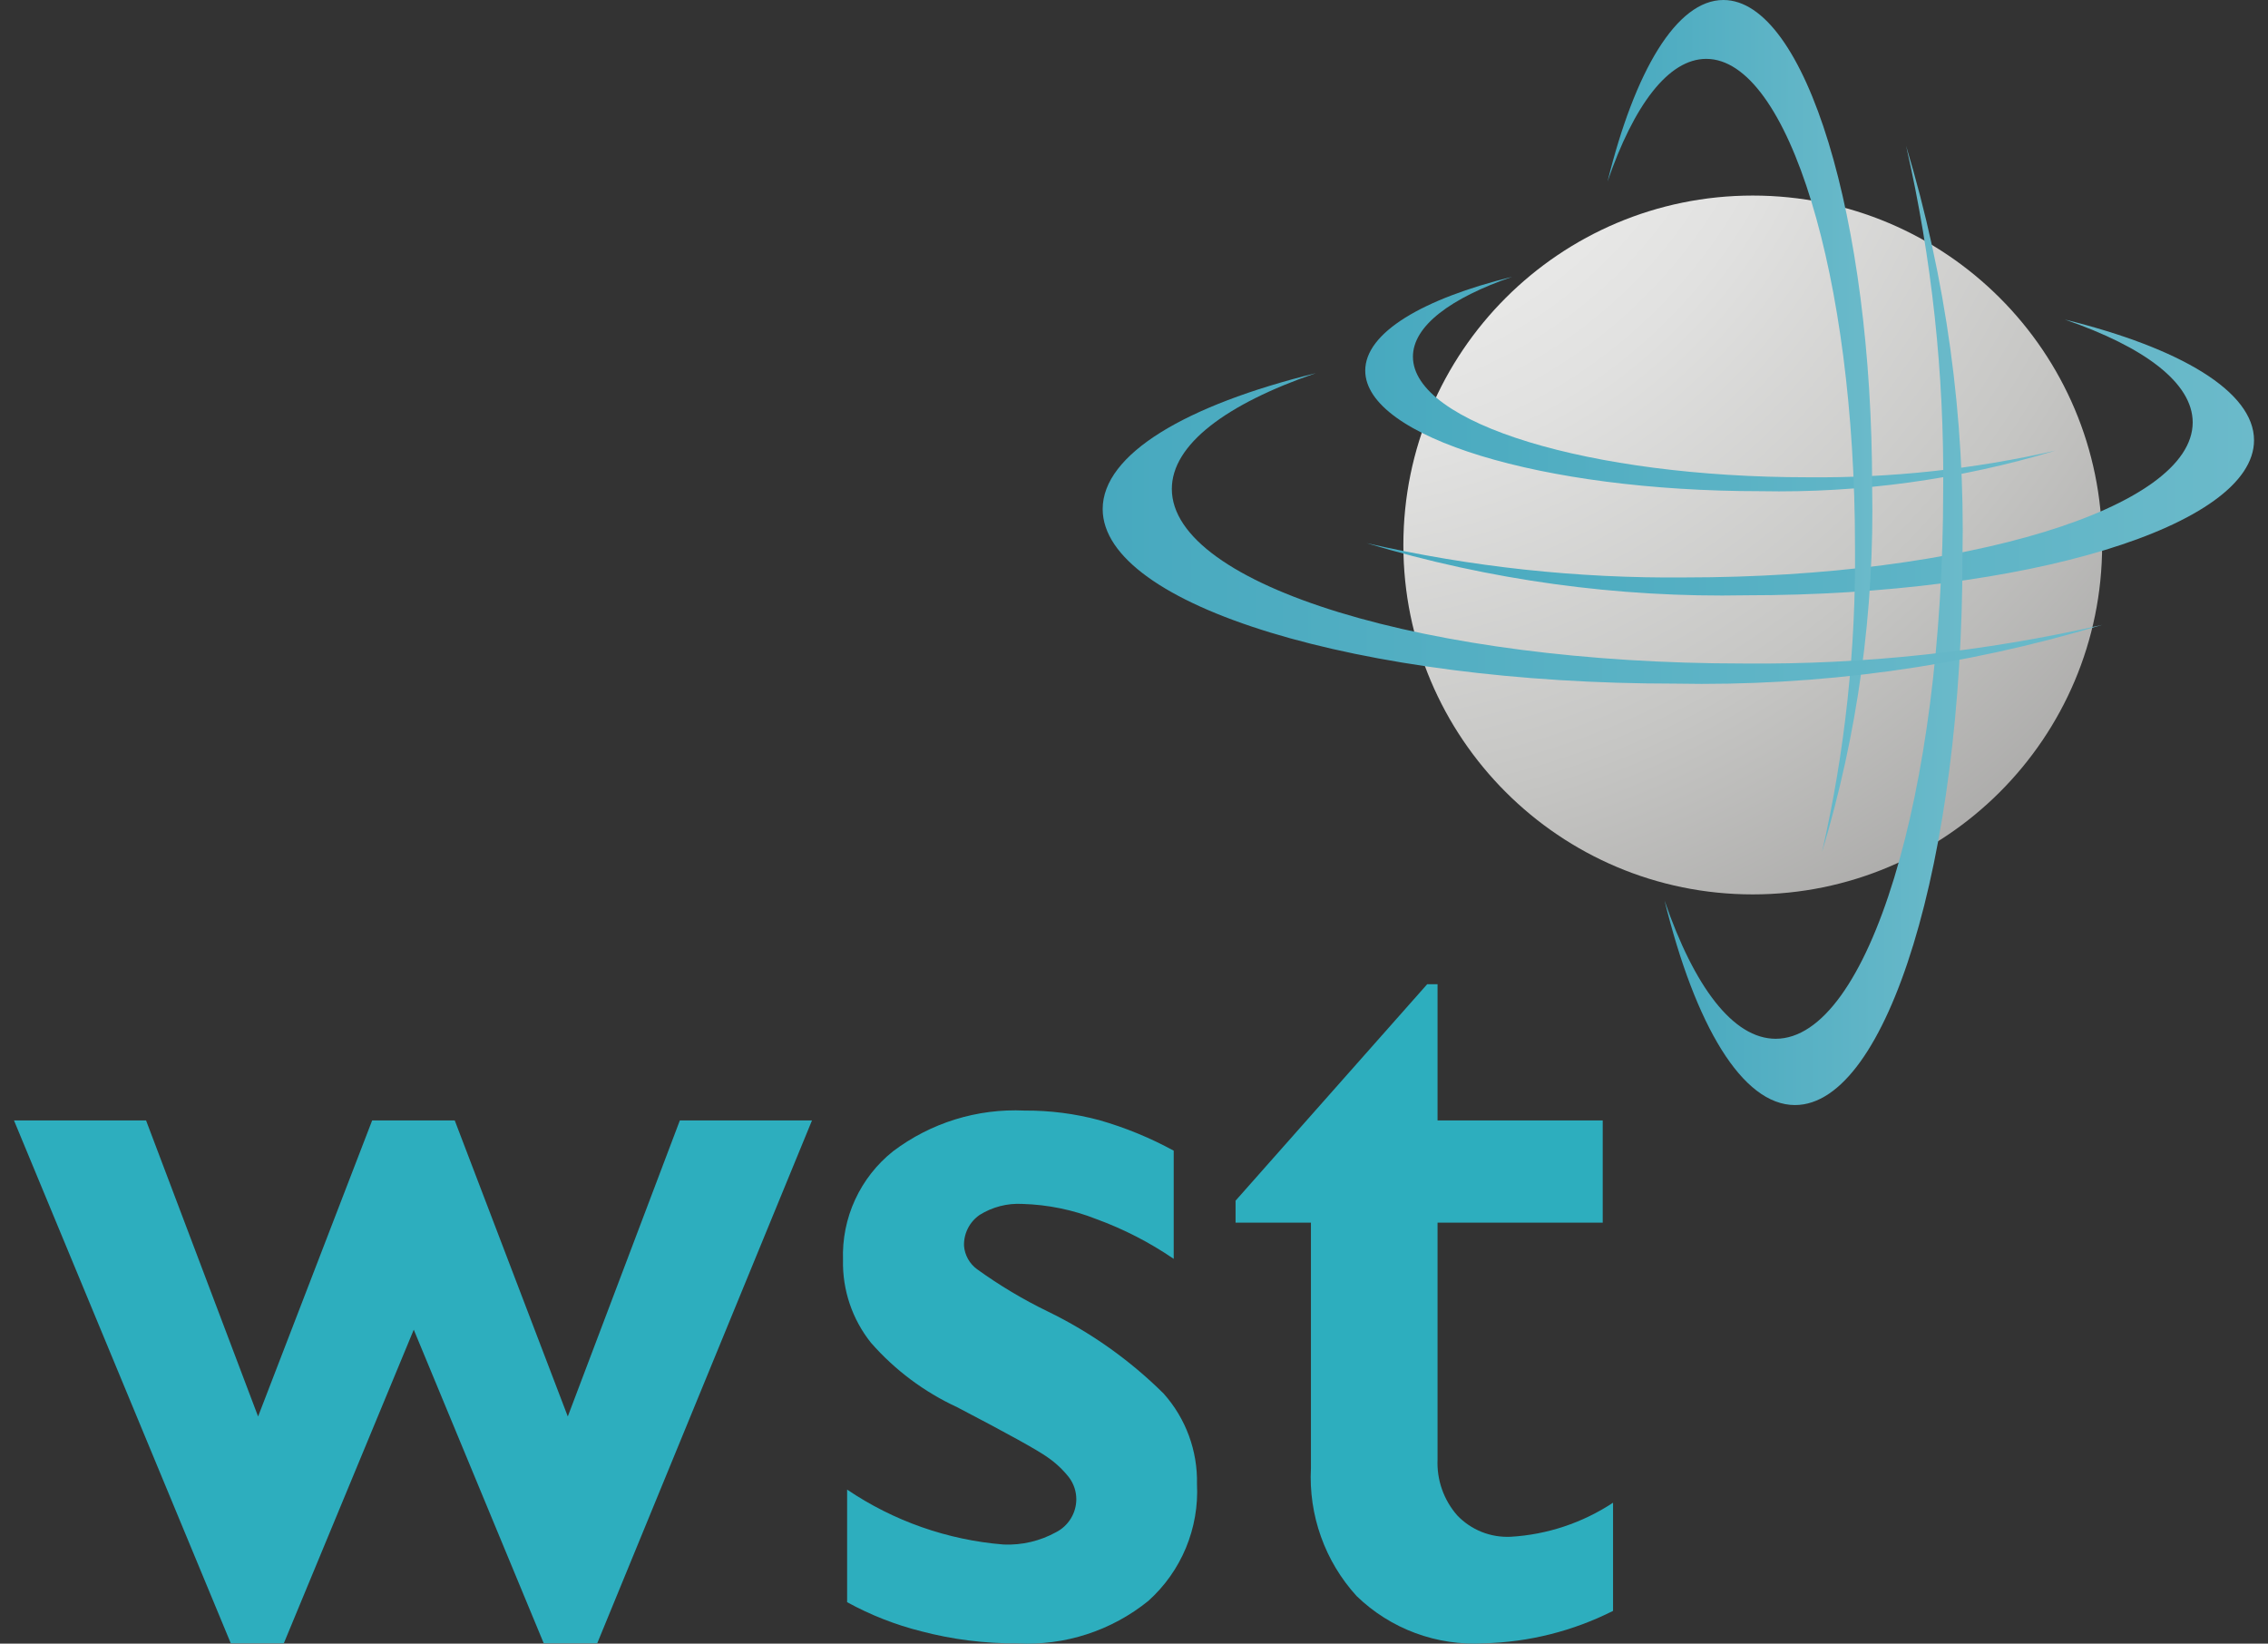
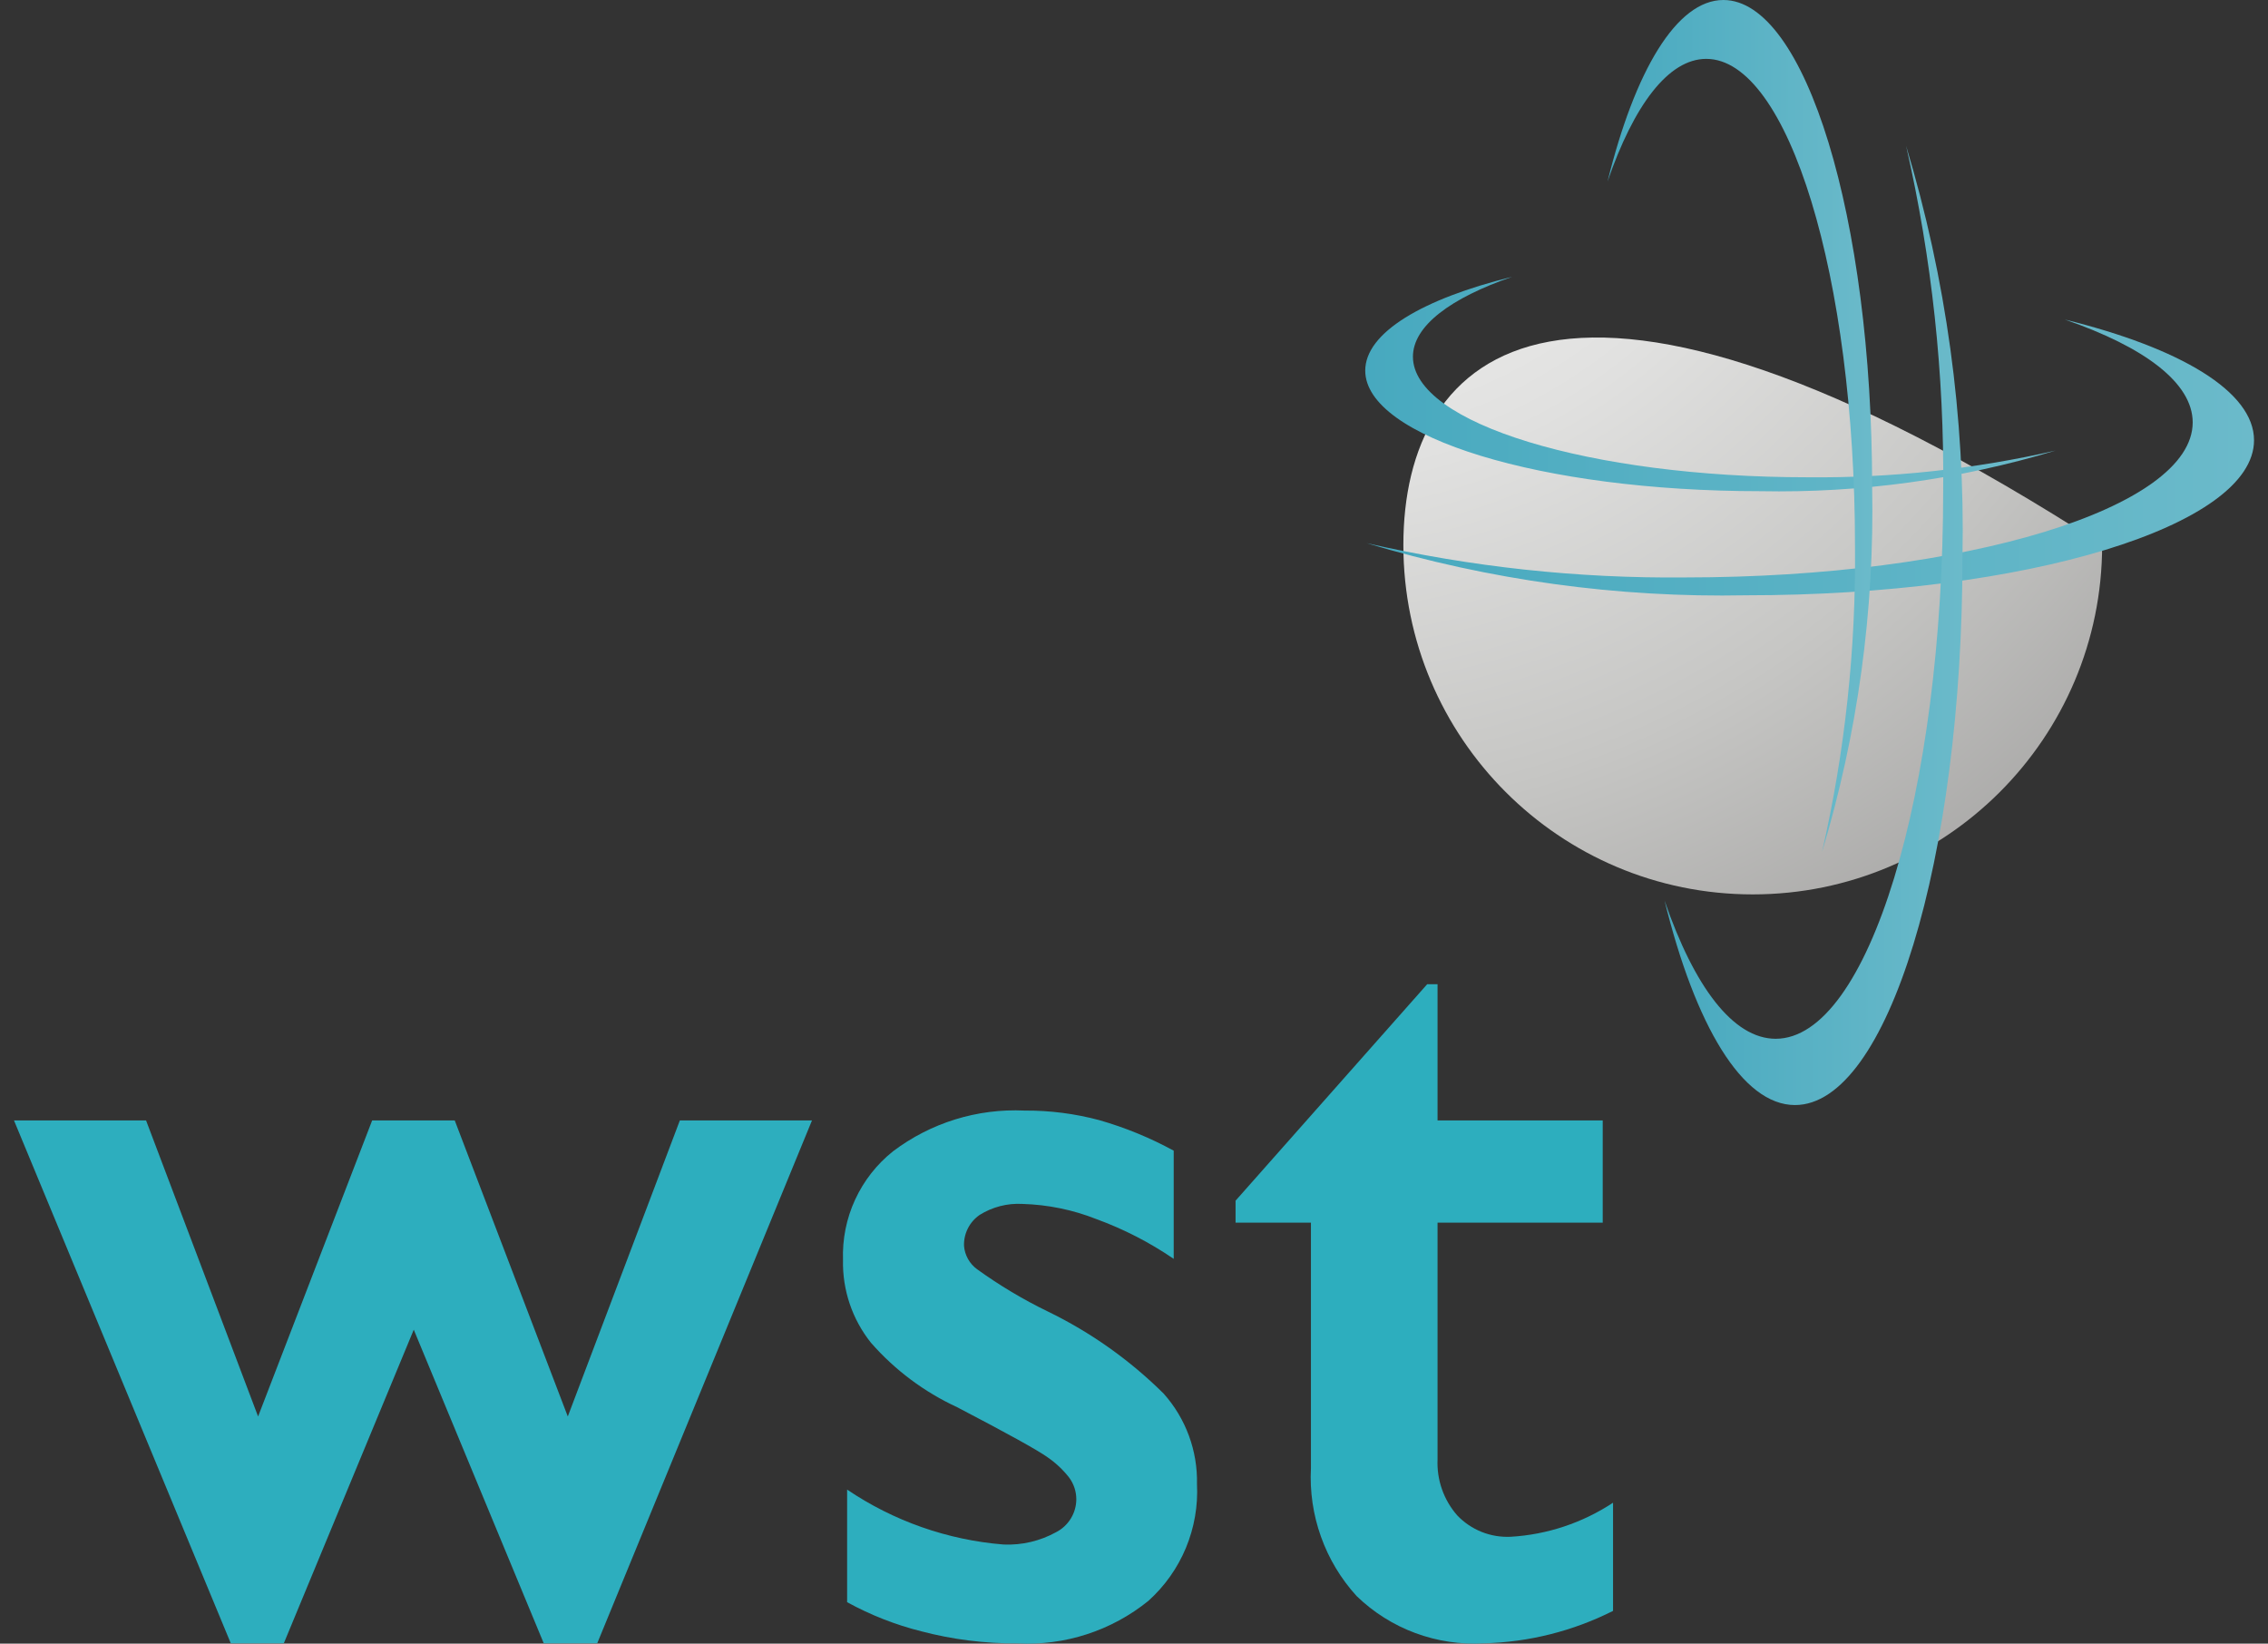
<svg xmlns="http://www.w3.org/2000/svg" width="69" height="50" viewBox="0 0 69 50" fill="none">
  <rect x="0" y="0" width="69" height="50" fill="#333333" stroke="none" />
-   <path d="M53.325 27.208C59.195 27.208 63.954 22.449 63.954 16.579C63.954 10.708 59.195 5.949 53.325 5.949C47.454 5.949 42.695 10.708 42.695 16.579C42.695 22.449 47.454 27.208 53.325 27.208Z" fill="url(#paint0_radial_3014_754586)" />
+   <path d="M53.325 27.208C59.195 27.208 63.954 22.449 63.954 16.579C47.454 5.949 42.695 10.708 42.695 16.579C42.695 22.449 47.454 27.208 53.325 27.208Z" fill="url(#paint0_radial_3014_754586)" />
  <path d="M42.986 10.851C42.986 12.877 48.363 14.519 54.999 14.519C57.535 14.544 60.064 14.272 62.536 13.707C59.623 14.586 56.59 15.002 53.548 14.942C46.914 14.942 41.535 13.299 41.535 11.274C41.535 10.12 43.282 9.09 46.012 8.418C44.129 9.066 42.986 9.918 42.986 10.851Z" fill="url(#paint1_linear_3014_754586)" />
  <path d="M66.709 12.85C66.709 15.454 59.794 17.566 51.264 17.566C48.005 17.598 44.752 17.248 41.574 16.522C45.319 17.651 49.218 18.187 53.13 18.109C61.659 18.109 68.575 15.998 68.575 13.393C68.575 11.909 66.329 10.585 62.819 9.721C65.239 10.553 66.709 11.649 66.709 12.85Z" fill="url(#paint2_linear_3014_754586)" />
  <path d="M51.909 1.791C54.408 1.791 56.435 8.427 56.435 16.614C56.466 19.742 56.13 22.864 55.433 25.914C56.517 22.319 57.031 18.577 56.957 14.823C56.957 6.637 54.93 0 52.431 0C51.007 0 49.736 2.156 48.906 5.524C49.705 3.202 50.757 1.791 51.909 1.791Z" fill="url(#paint3_linear_3014_754586)" />
  <path d="M59.705 16.926C59.789 12.699 59.21 8.485 57.99 4.438C58.774 7.872 59.153 11.387 59.118 14.909C59.118 24.127 56.836 31.6 54.022 31.6C52.724 31.6 51.541 30.011 50.641 27.396C51.575 31.192 53.005 33.616 54.609 33.616C57.424 33.616 59.705 26.144 59.705 16.926Z" fill="url(#paint4_linear_3014_754586)" />
-   <path d="M50.942 20.796C55.346 20.884 59.736 20.281 63.954 19.009C60.375 19.826 56.712 20.221 53.041 20.184C43.437 20.184 35.651 17.806 35.651 14.874C35.651 13.522 37.306 12.289 40.031 11.352C36.077 12.325 33.547 13.816 33.547 15.486C33.551 18.419 41.337 20.796 50.942 20.796Z" fill="url(#paint5_linear_3014_754586)" />
  <path d="M4.444 34.085L7.852 43.09L11.322 34.085H13.835L17.274 43.09L20.683 34.085H24.703L18.17 49.989H16.542L12.588 40.45L8.635 49.989H7.021L0.426 34.085H4.444Z" fill="#2DAEBE" />
  <path d="M31.169 33.784C31.938 33.779 32.704 33.877 33.446 34.076C34.232 34.301 34.99 34.612 35.708 35.004V38.295C34.976 37.794 34.185 37.388 33.352 37.084C32.636 36.801 31.876 36.646 31.107 36.624C30.648 36.598 30.193 36.715 29.803 36.959C29.651 37.064 29.527 37.206 29.444 37.372C29.361 37.538 29.321 37.722 29.329 37.907C29.341 38.046 29.383 38.18 29.451 38.301C29.519 38.422 29.612 38.527 29.724 38.609C30.403 39.099 31.123 39.53 31.876 39.895C33.18 40.528 34.371 41.372 35.401 42.393C36.076 43.149 36.439 44.133 36.416 45.147C36.45 45.811 36.334 46.474 36.079 47.089C35.823 47.703 35.434 48.252 34.94 48.697C33.817 49.608 32.395 50.069 30.951 49.992C29.964 49.999 28.98 49.875 28.026 49.624C27.24 49.427 26.482 49.129 25.772 48.739V45.314C27.188 46.272 28.827 46.847 30.531 46.985C31.089 47.009 31.644 46.879 32.133 46.608C32.316 46.514 32.469 46.371 32.577 46.196C32.685 46.021 32.743 45.82 32.745 45.614C32.746 45.373 32.669 45.139 32.525 44.946C32.338 44.707 32.116 44.499 31.866 44.328C31.573 44.117 30.657 43.61 29.118 42.807C28.116 42.344 27.222 41.675 26.495 40.844C25.927 40.131 25.627 39.241 25.647 38.33C25.625 37.698 25.75 37.069 26.015 36.495C26.28 35.92 26.675 35.416 27.17 35.022C28.318 34.155 29.732 33.717 31.169 33.784Z" fill="#2DAEBE" />
  <path d="M43.419 29.941H43.735V34.085H48.76V37.193H43.735V44.393C43.707 45.017 43.921 45.627 44.332 46.097C44.541 46.317 44.795 46.489 45.077 46.602C45.359 46.714 45.662 46.764 45.965 46.749C47.074 46.683 48.147 46.325 49.074 45.713V49.004C47.854 49.619 46.513 49.956 45.148 49.99C44.438 50.032 43.727 49.926 43.06 49.679C42.393 49.432 41.784 49.048 41.273 48.553C40.795 48.029 40.426 47.415 40.188 46.746C39.949 46.078 39.846 45.369 39.883 44.66V37.193H37.59V36.525L43.419 29.941Z" fill="#2DAEBE" />
  <defs>
    <radialGradient id="paint0_radial_3014_754586" cx="0" cy="0" r="1" gradientUnits="userSpaceOnUse" gradientTransform="translate(39.422 -1.555) scale(44.877)">
      <stop stop-color="#F8F8F7" />
      <stop offset="0.152" stop-color="#F2F2F1" />
      <stop offset="0.353" stop-color="#E1E1E0" />
      <stop offset="0.581" stop-color="#C6C6C4" />
      <stop offset="0.828" stop-color="#A1A09F" />
      <stop offset="1" stop-color="#838280" />
    </radialGradient>
    <linearGradient id="paint1_linear_3014_754586" x1="41.535" y1="11.683" x2="62.536" y2="11.683" gradientUnits="userSpaceOnUse">
      <stop stop-color="#47A9BF" />
      <stop offset="1" stop-color="#6BBACA" />
    </linearGradient>
    <linearGradient id="paint2_linear_3014_754586" x1="41.574" y1="13.919" x2="68.575" y2="13.919" gradientUnits="userSpaceOnUse">
      <stop stop-color="#47A9BF" />
      <stop offset="1" stop-color="#6BBACA" />
    </linearGradient>
    <linearGradient id="paint3_linear_3014_754586" x1="48.906" y1="12.957" x2="56.964" y2="12.957" gradientUnits="userSpaceOnUse">
      <stop stop-color="#47A9BF" />
      <stop offset="1" stop-color="#6BBACA" />
    </linearGradient>
    <linearGradient id="paint4_linear_3014_754586" x1="50.641" y1="19.027" x2="59.713" y2="19.027" gradientUnits="userSpaceOnUse">
      <stop stop-color="#47A9BF" />
      <stop offset="1" stop-color="#6BBACA" />
    </linearGradient>
    <linearGradient id="paint5_linear_3014_754586" x1="33.547" y1="16.078" x2="63.954" y2="16.078" gradientUnits="userSpaceOnUse">
      <stop stop-color="#47A9BF" />
      <stop offset="1" stop-color="#6BBACA" />
    </linearGradient>
  </defs>
</svg>